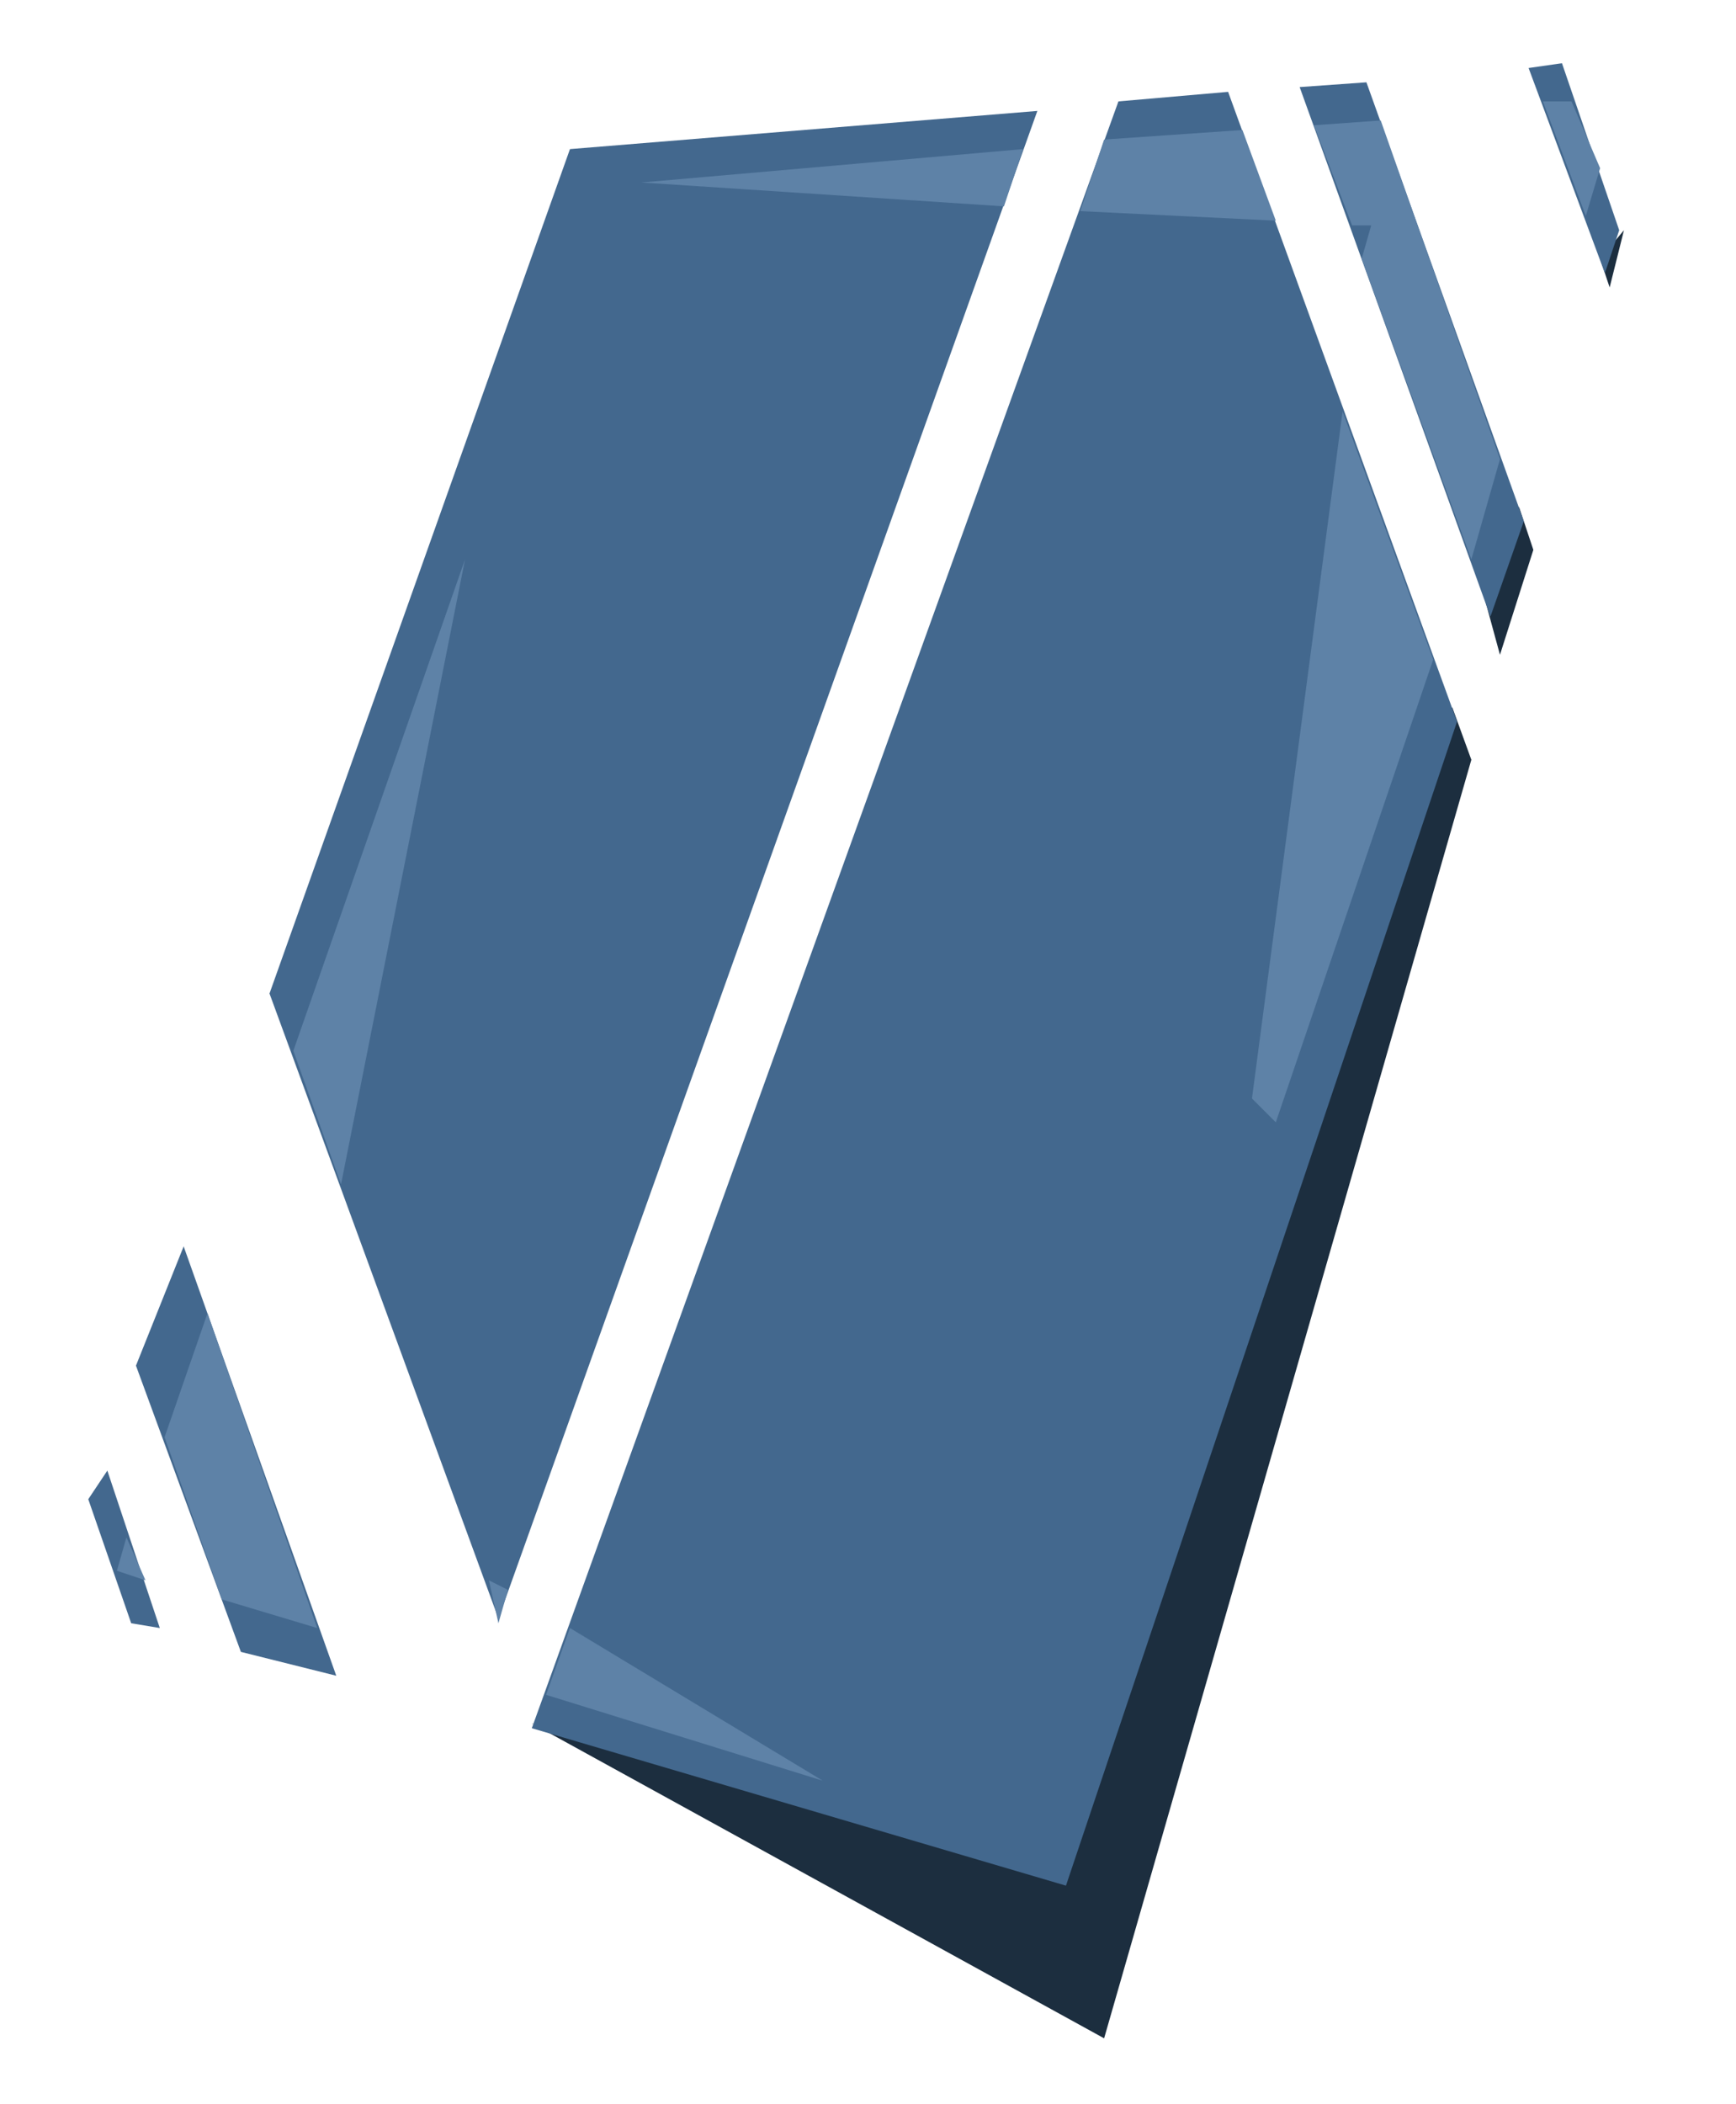
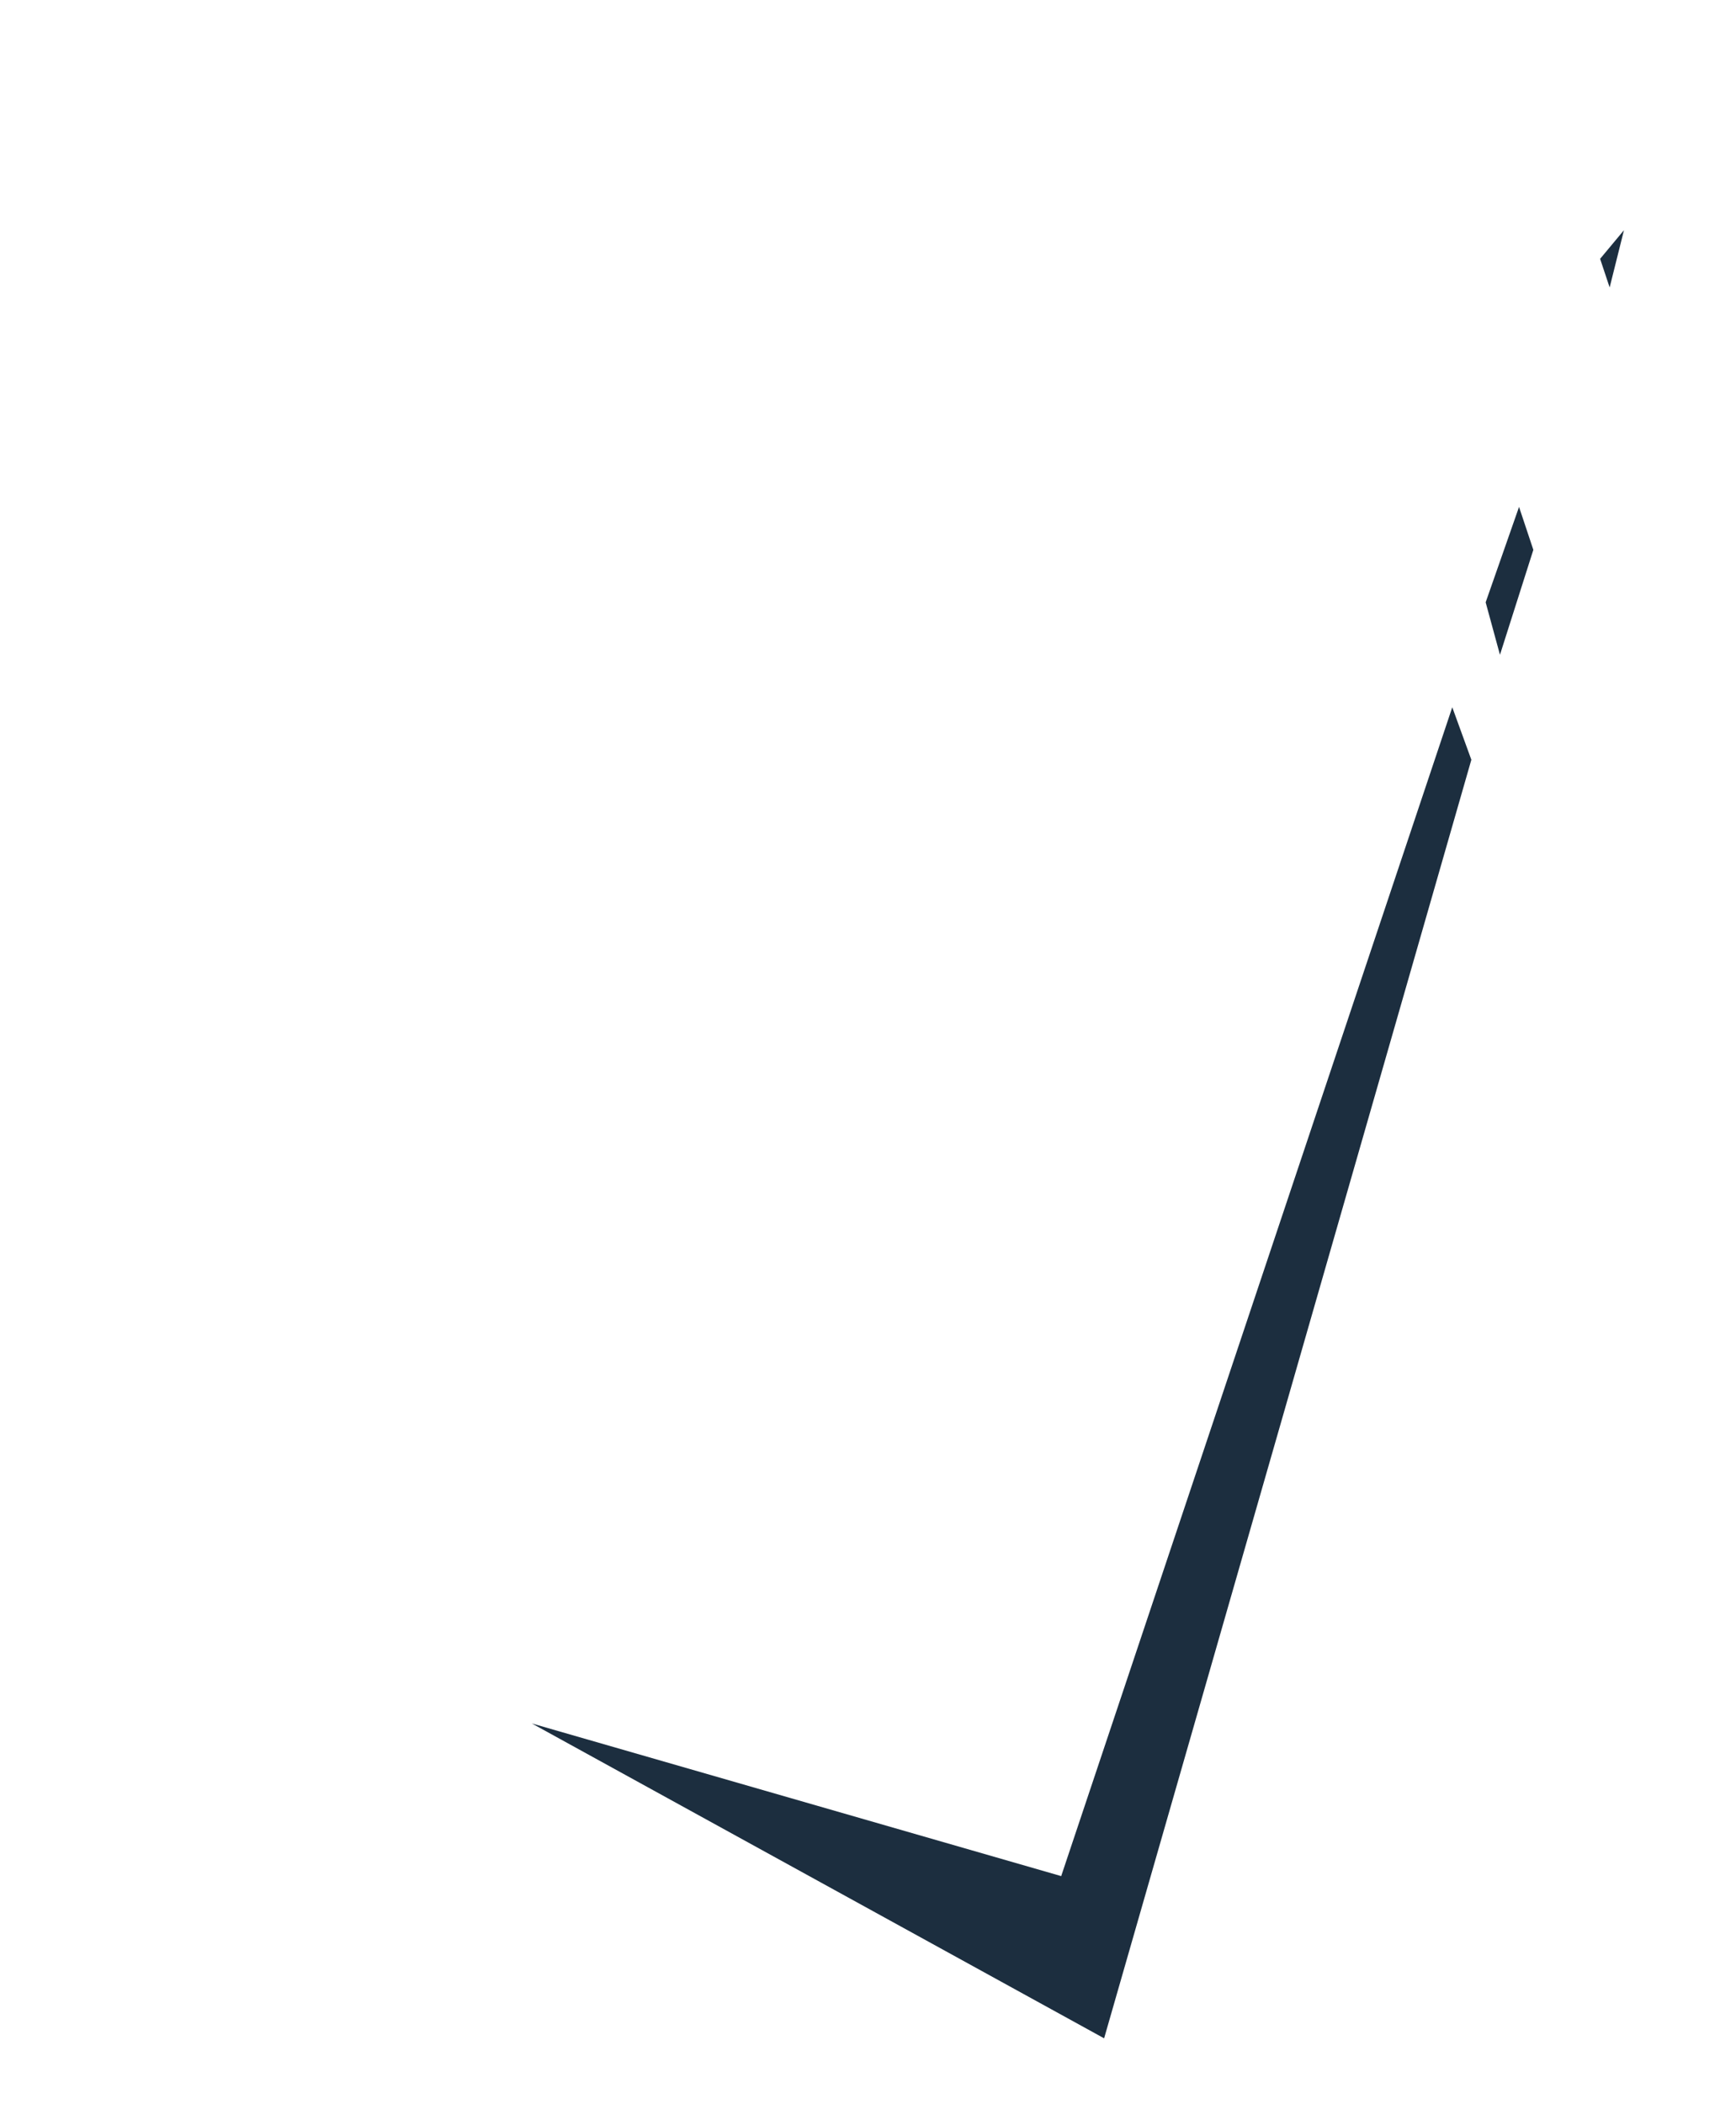
<svg xmlns="http://www.w3.org/2000/svg" width="364" height="441" viewBox="0 0 364 441">
  <defs>
    <style>
      .cls-1 {
        fill: #1c2e3f;
      }

      .cls-1, .cls-2, .cls-3 {
        fill-rule: evenodd;
      }

      .cls-2 {
        fill: #43688e;
      }

      .cls-3 {
        fill: #5e82a7;
      }
    </style>
  </defs>
  <path id="Фигура_2" data-name="Фигура 2" class="cls-1" d="M111.508,361.254l120,66,77-268-4-11-82,245Zm203-224,7-22-3-9-7,20Zm26-89-3,12-2-6Z" />
-   <path id="Фигура_1" data-name="Фигура 1" class="cls-2" d="M119.508,31.254l98-8-113,316-48-131Zm-81,230,32,90-20-5-22-60Zm-16,47,11,33-6-1-9-26Zm89,54,112,33,82-244-48-132-23,2Zm161-344,14-1,33,92-7,20Zm48-4,7-1,12,35-3,9Z" />
-   <path id="Фигура_3" data-name="Фигура 3" class="cls-3" d="M172.508,373.254l-58-18,5-14Zm-70-42,4,2-2,7Zm-36,10-20-6-12-34,9-26Zm-40-19,4,9-6-2Zm71-205-26,131-10-28Zm37-79,80-7-4,12Zm97-9,29-2,7,19-41-2Zm44-3,14-1,25,71-6,21-23-63,2-7h-4Zm57,19,3-10-6-14h-6Zm-51,41,19,52-33,97-5-5Z" />
</svg>